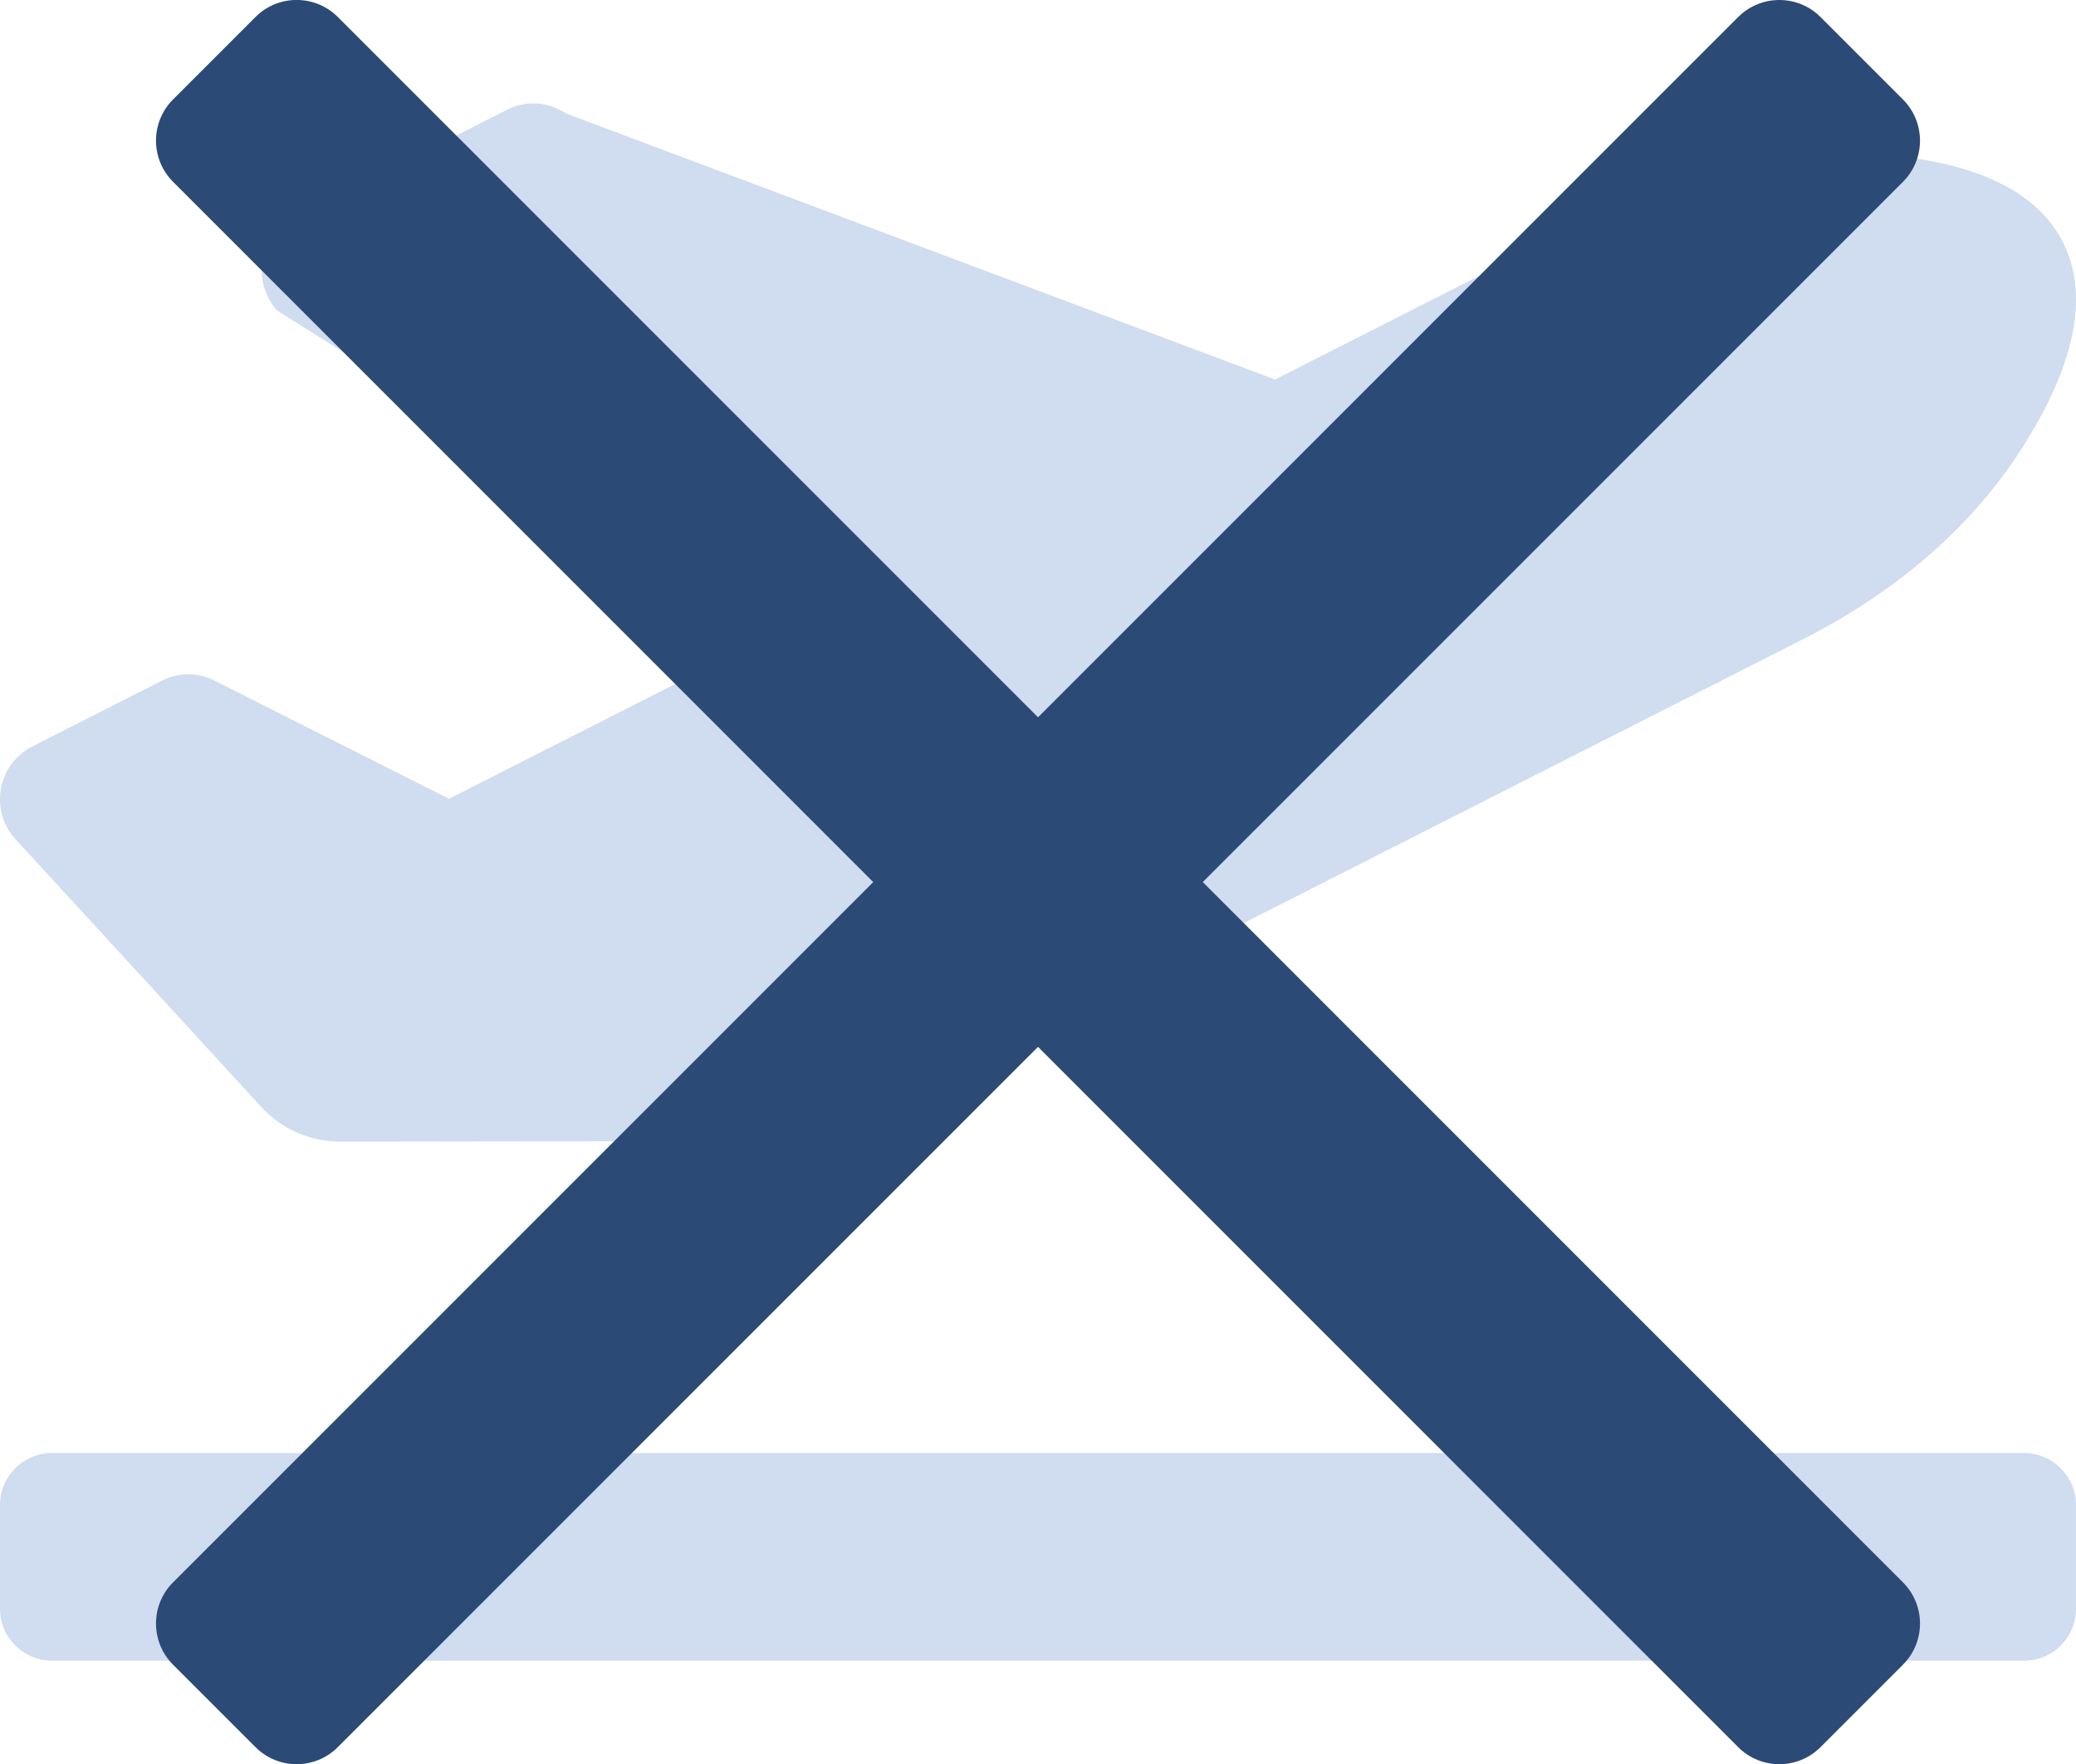
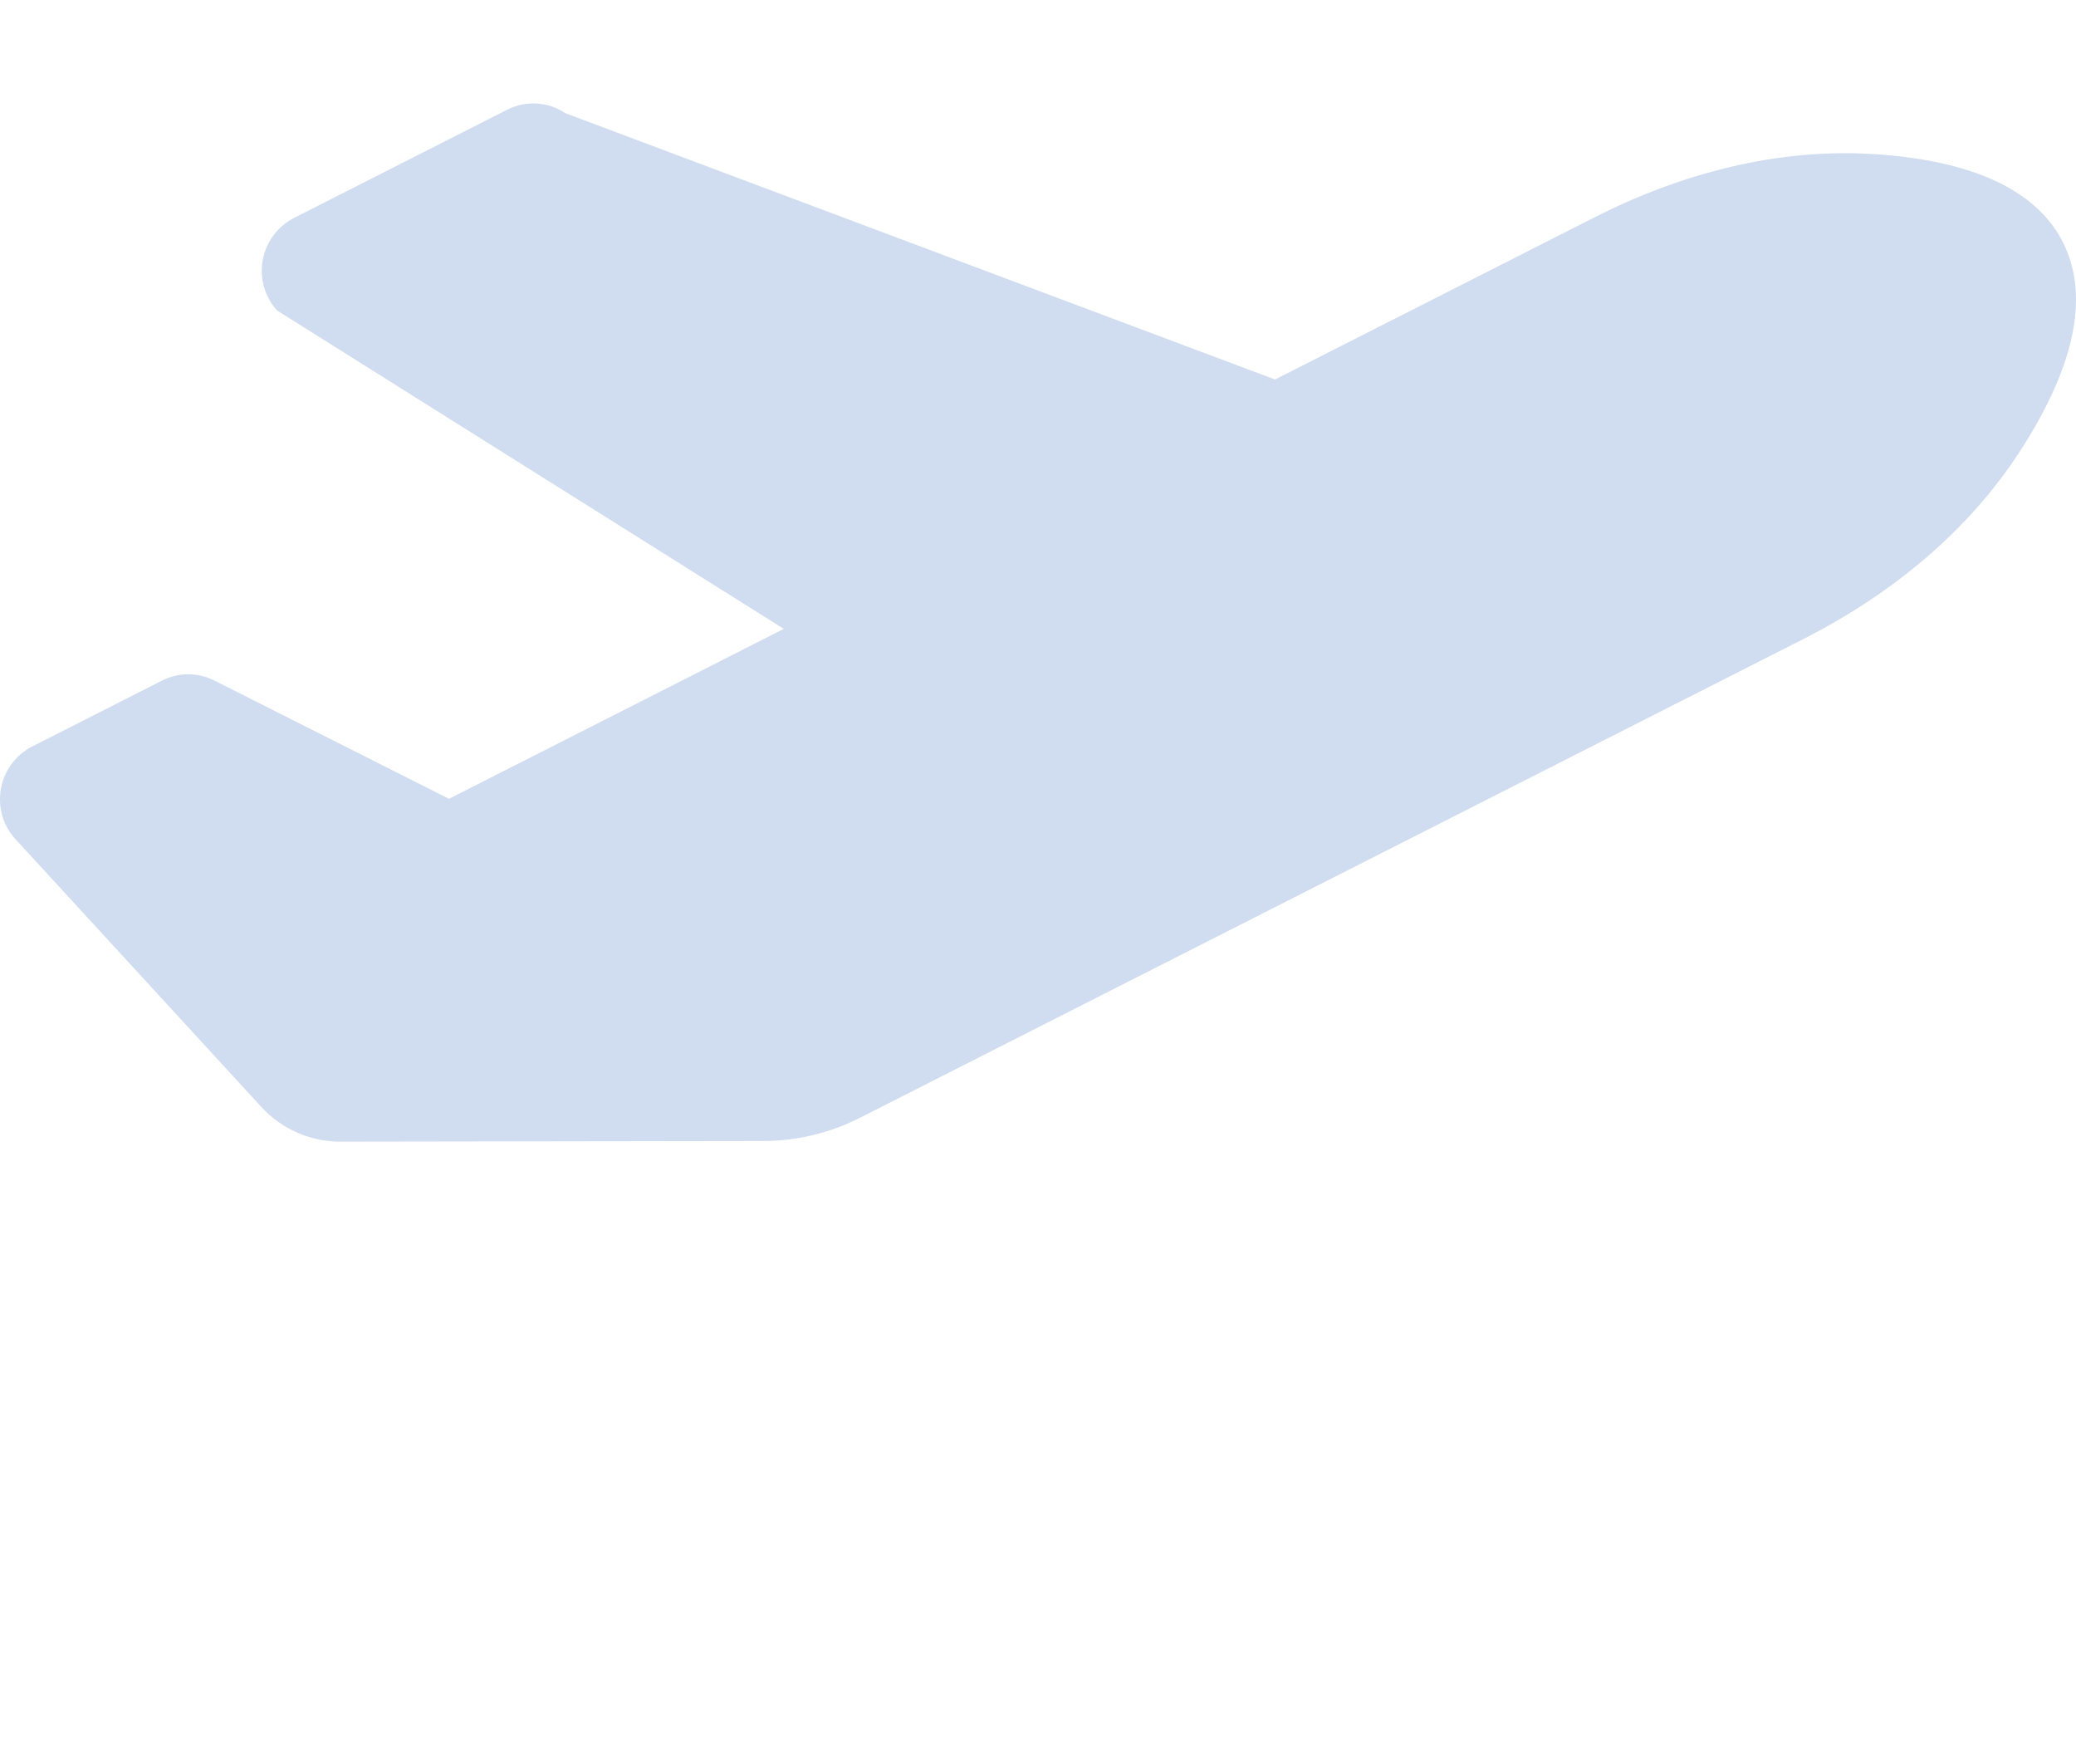
<svg xmlns="http://www.w3.org/2000/svg" id="Ebene_1" viewBox="0 0 540.01 458.84">
  <defs>
    <style>.cls-1,.cls-2{fill:#d0dcef;}.cls-2,.cls-3{isolation:isolate;}.cls-3{fill:#2B4A75;}</style>
  </defs>
-   <path class="cls-2" d="m540,391.42v27c0,7.46-6.04,13.5-13.5,13.5H13.5C6.05,431.92,0,425.87,0,418.42v-27c0-7.46,6.04-13.5,13.5-13.5h513c7.46,0,13.5,6.04,13.5,13.5Z" />
  <path class="cls-1" d="m536.72,63.27c6.1,12.29,4.42,29.67-11.03,53.7-13.76,21.41-33.99,37.75-56.53,49.2l-245.53,124.58c-7.75,3.93-16.32,5.99-25.01,6.01l-110.13.16c-7.81,0-15.26-3.28-20.53-9.04L3.66,217.85c-5.51-6.49-4.71-16.23,1.78-21.74.9-.76,1.87-1.42,2.92-1.95l33.83-17.17c4.26-2.16,9.3-2.16,13.56,0l61.05,30.77,87.08-44.2L72.1,80.77c-5.72-6.3-5.25-16.05,1.05-21.78,1-.91,2.11-1.68,3.31-2.3l55.48-28.16c4.86-2.47,10.67-2.11,15.19.94l184.53,69.24,83.12-42.19c22.56-11.43,47.6-18.06,72.8-16.43,28.27,1.84,43.07,10.87,49.15,23.16Z" />
-   <path class="cls-3" d="m494.99,432.97l-21.43,21.43c-5.92,5.92-15.51,5.92-21.43,0L45.02,47.29c-5.92-5.92-5.92-15.51,0-21.43l21.43-21.43c5.92-5.92,15.51-5.92,21.43,0l407.11,407.11c5.92,5.92,5.92,15.51,0,21.43Z" />
-   <path class="cls-3" d="m45.02,411.55L452.13,4.44c5.92-5.92,15.51-5.92,21.43,0l21.43,21.43c5.92,5.92,5.92,15.51,0,21.43L87.88,454.4c-5.92,5.92-15.51,5.92-21.43,0l-21.43-21.43c-5.92-5.92-5.92-15.51,0-21.43Z" />
</svg>